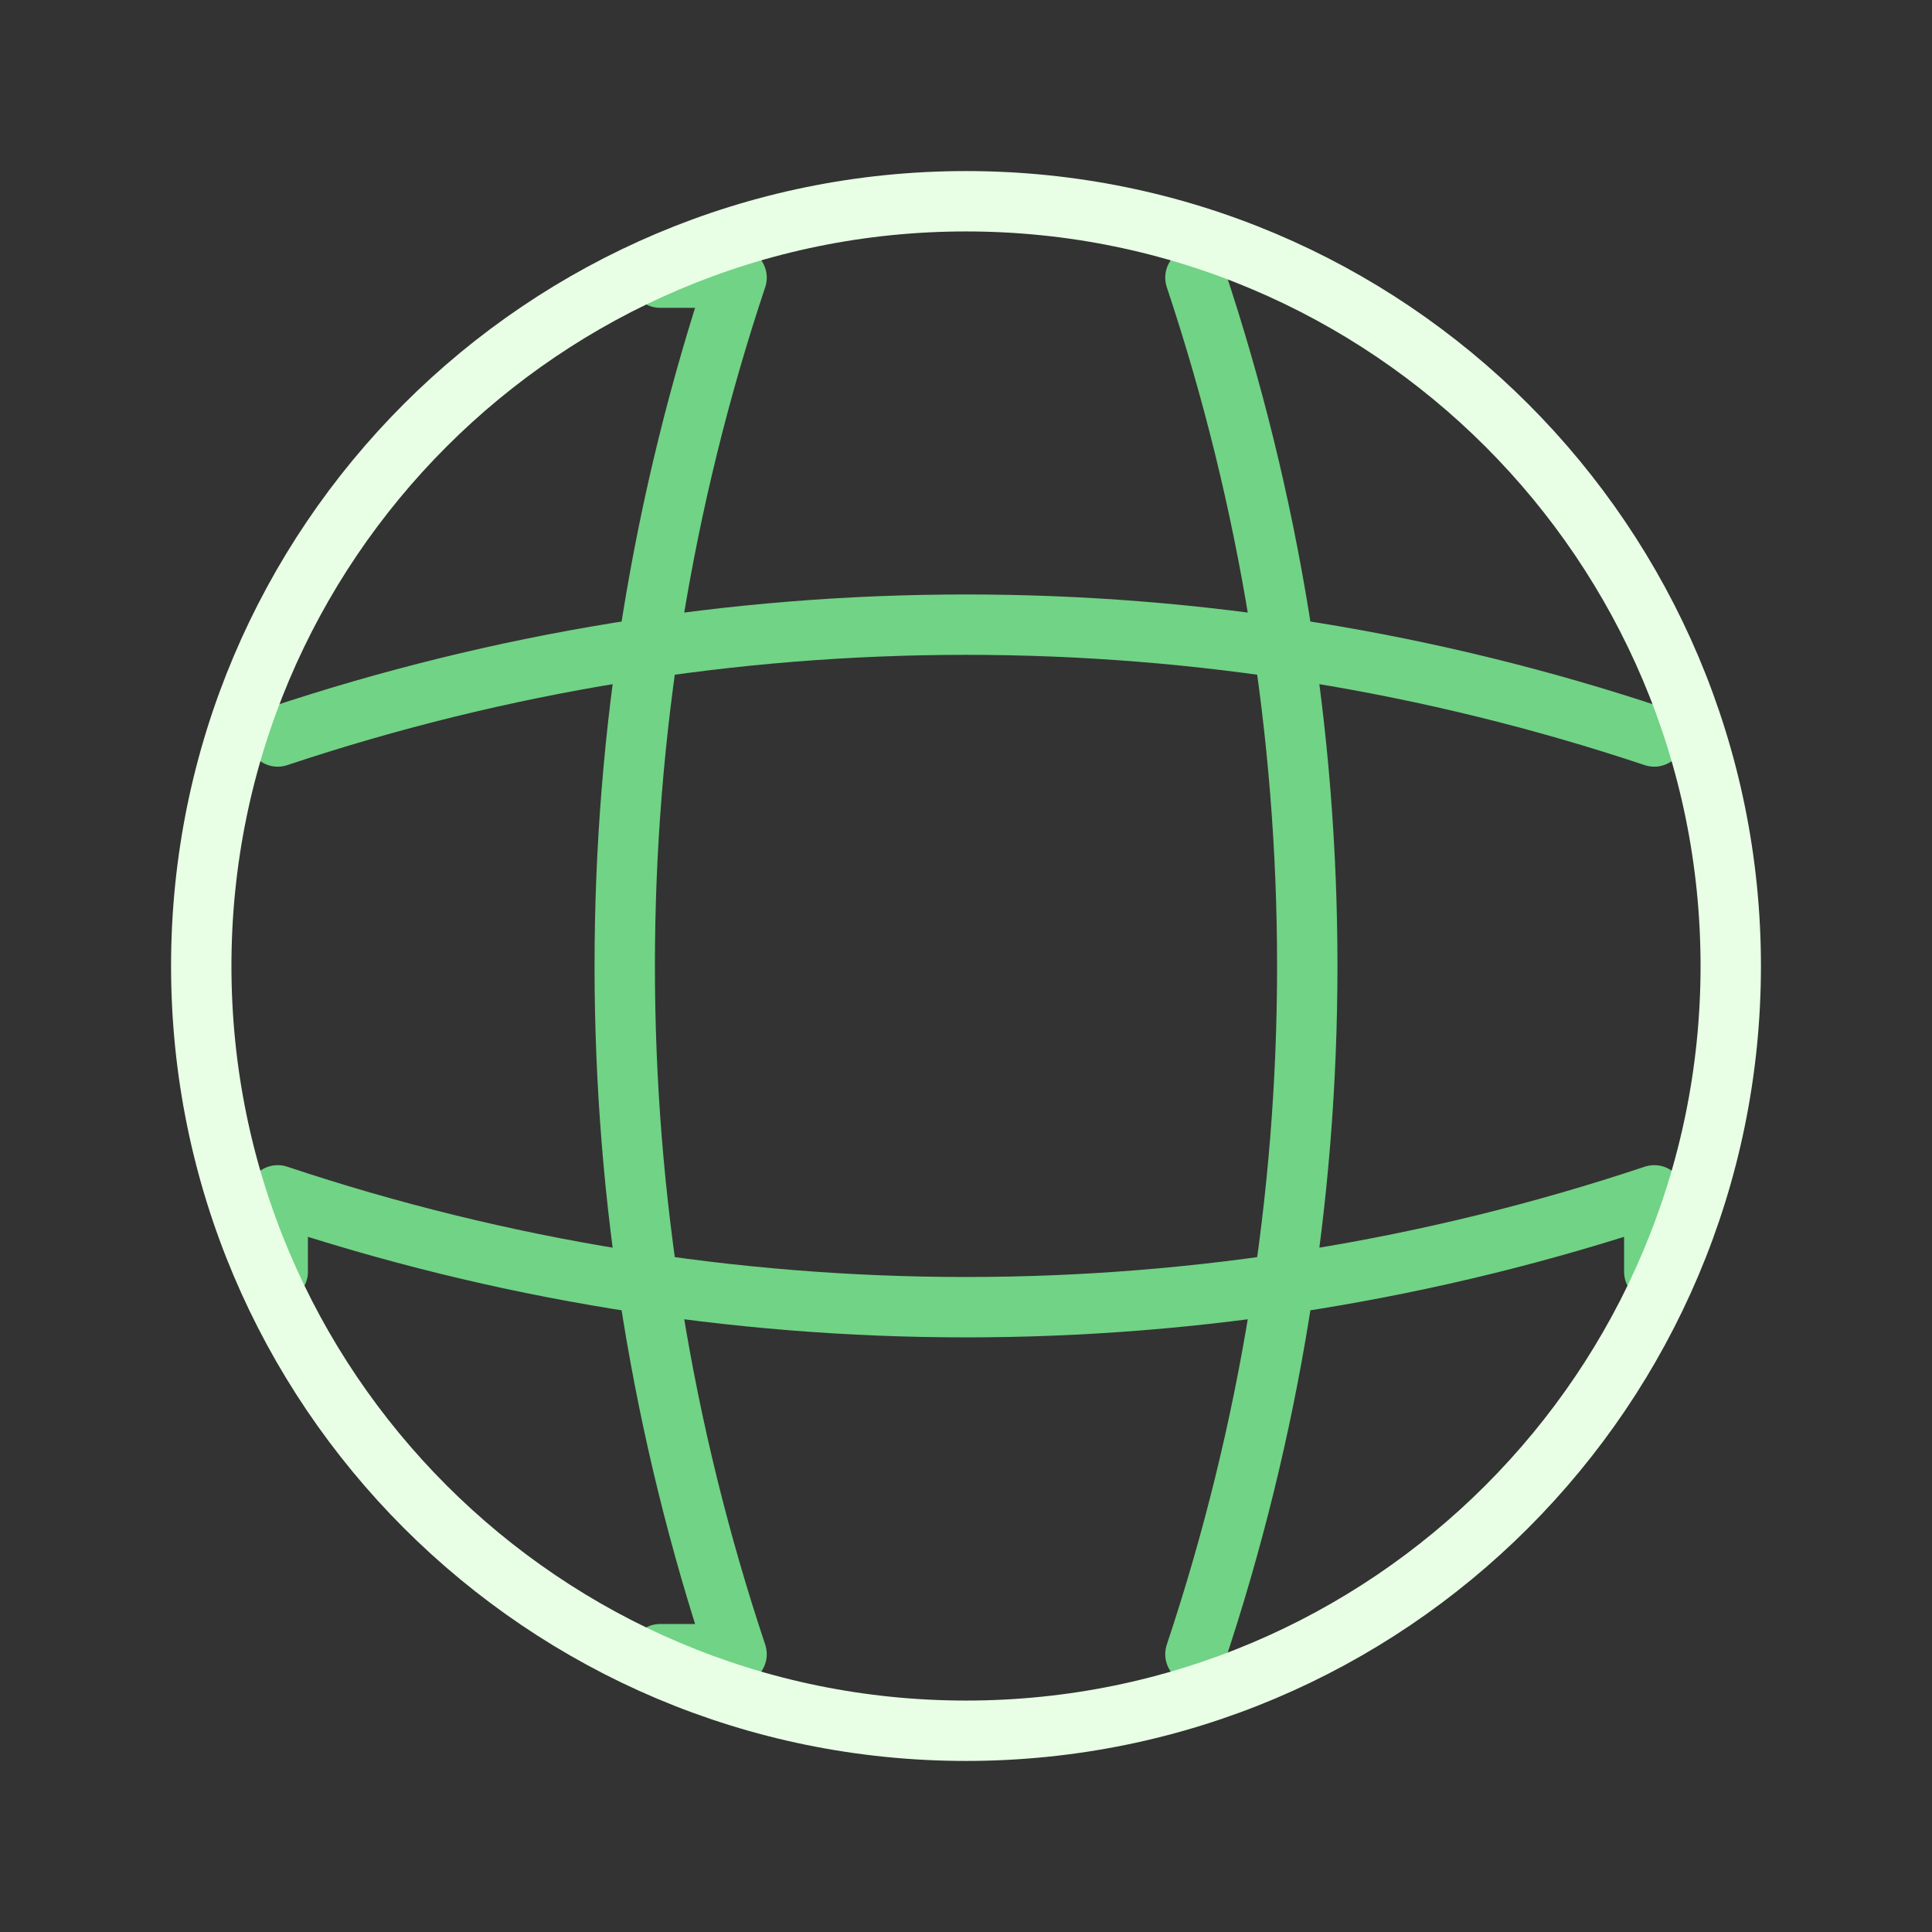
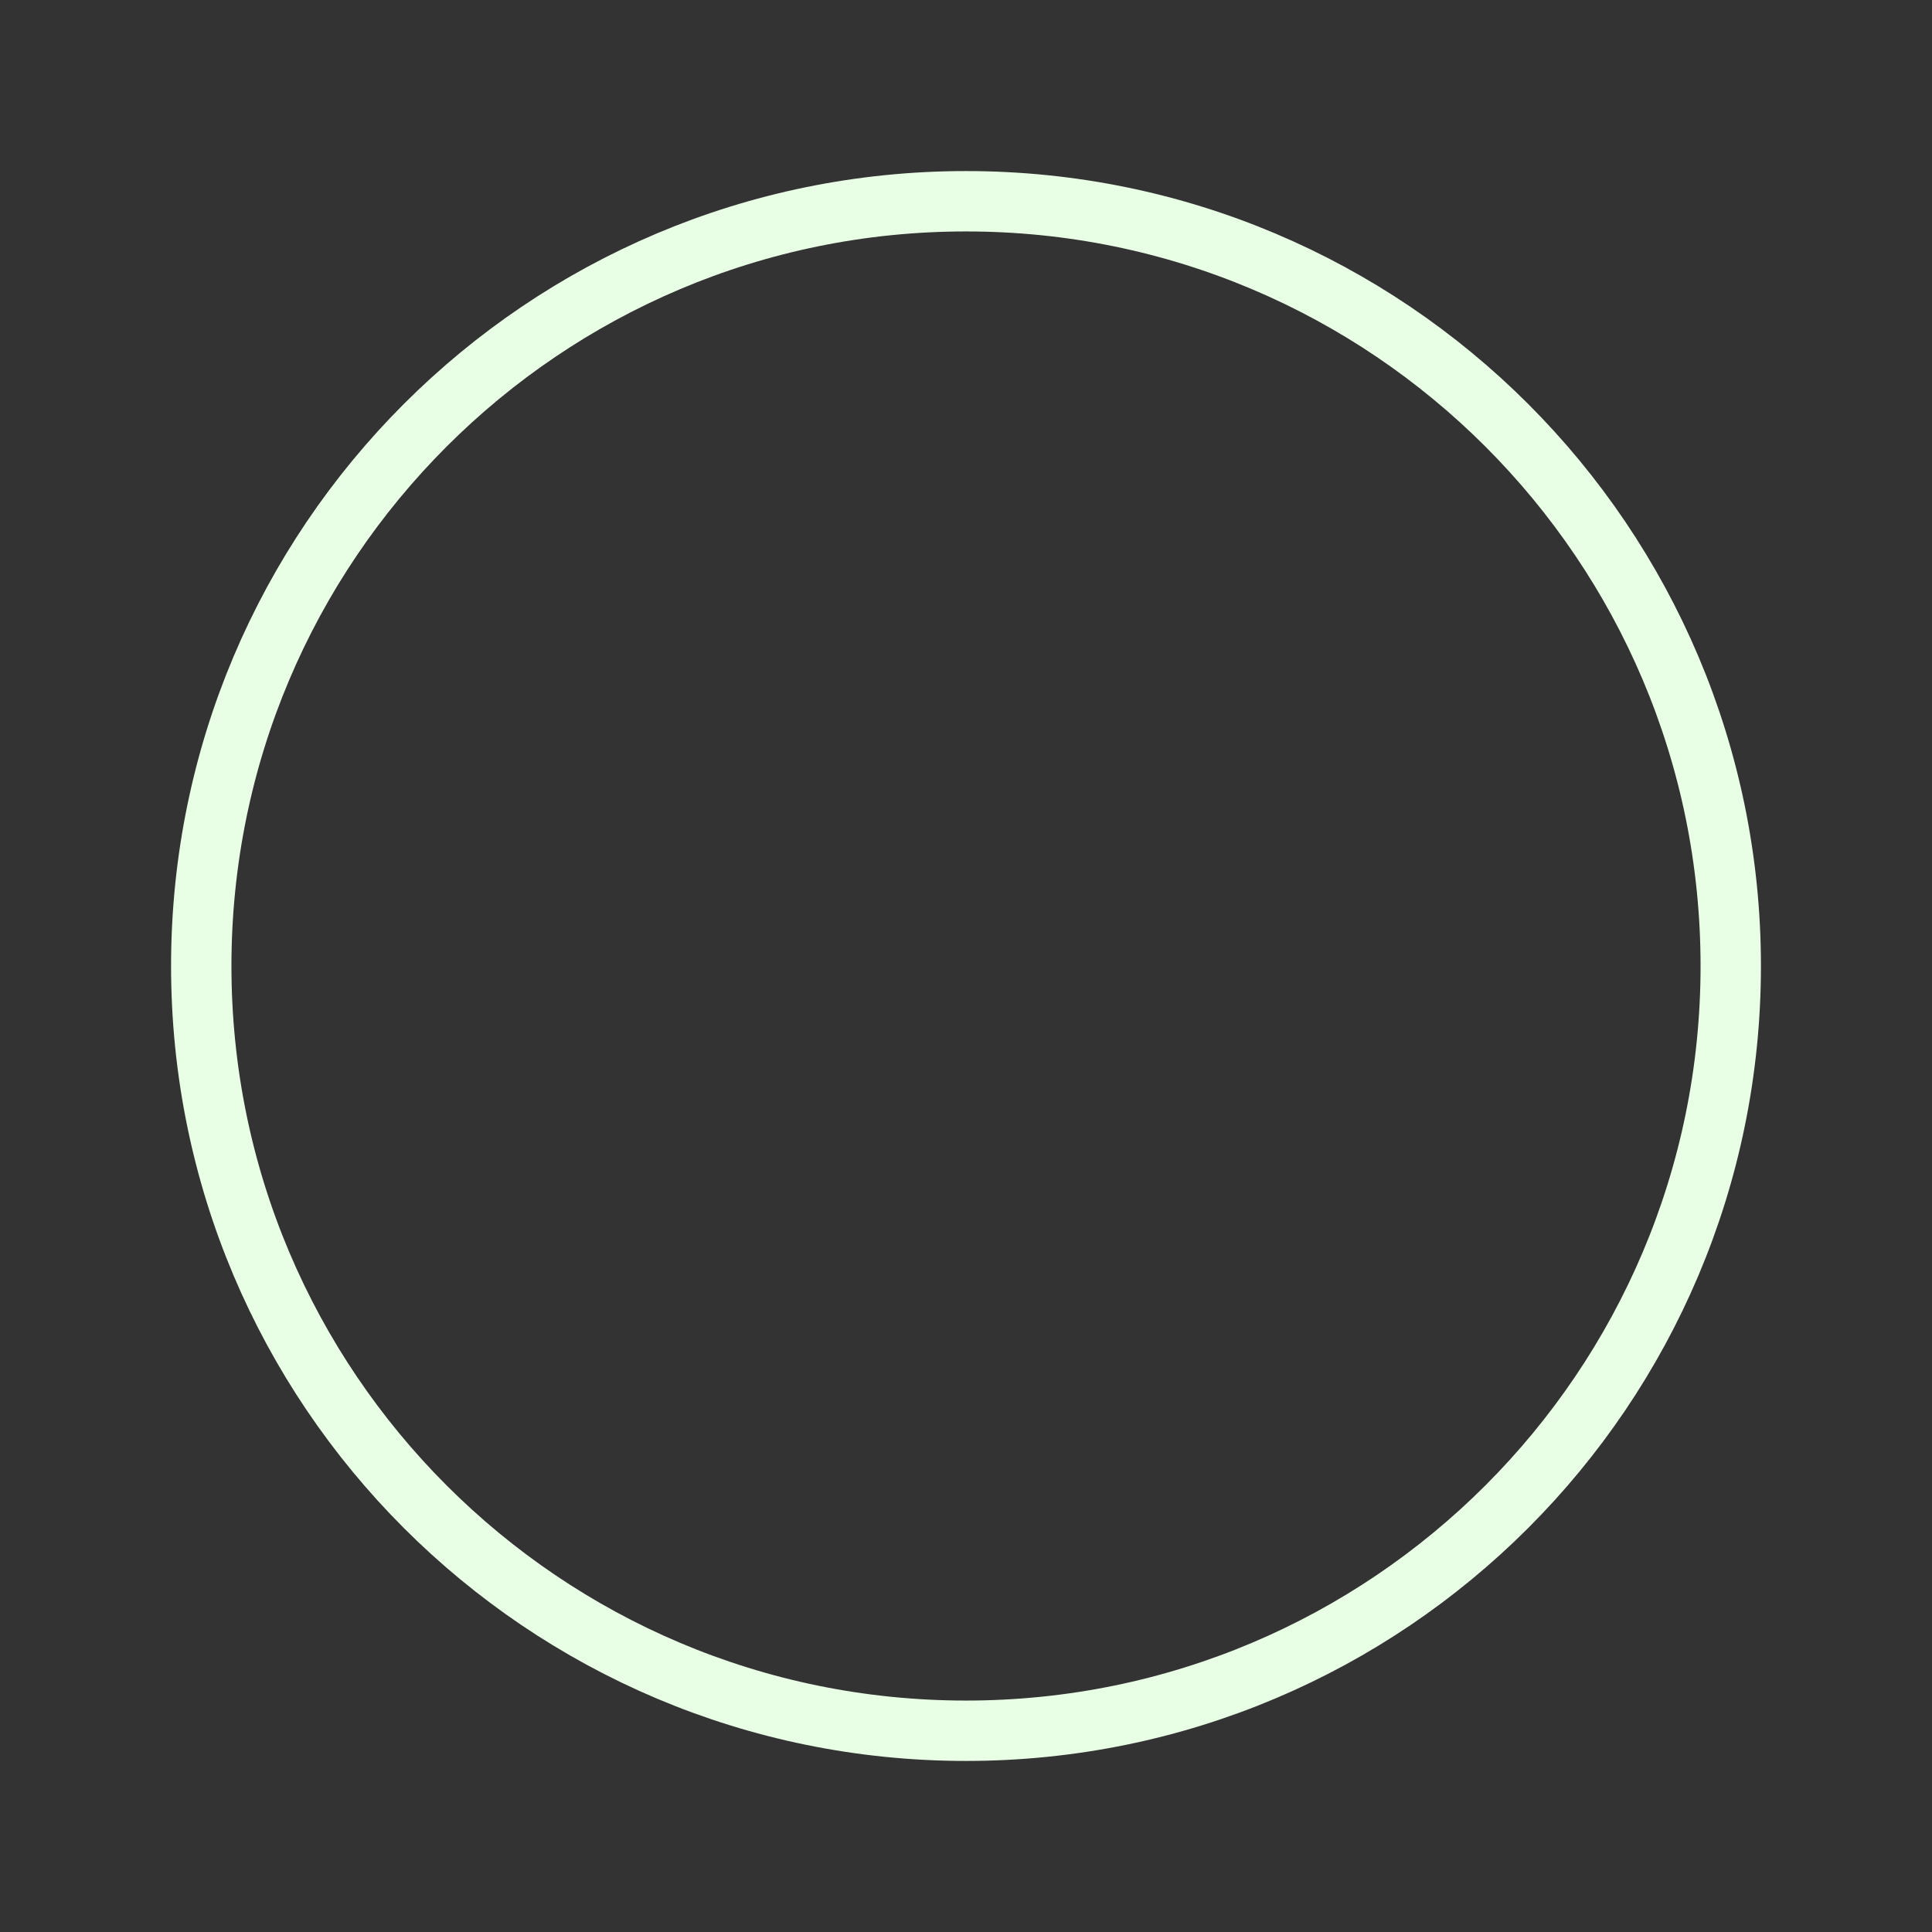
<svg xmlns="http://www.w3.org/2000/svg" width="48" height="48" viewBox="0 0 48 48" fill="none">
  <rect x="0" y="0" width="48" height="48" fill="#333333" stroke="none" />
-   <path d="M16.4 6.898H18.3C14.595 17.994 14.595 30.002 18.3 41.098H16.4M29.7 6.898C33.405 17.994 33.405 30.002 29.7 41.098M6.9 31.598V29.698C17.996 33.403 30.004 33.403 41.1 29.698V31.598M6.9 18.298C17.996 14.593 30.004 14.593 41.1 18.298" stroke="#71D385" stroke-width="1.5" stroke-linecap="round" stroke-linejoin="round" />
  <path d="M24 43C34.493 43 43 34.493 43 24C43 13.507 34.493 5 24 5C13.507 5 5 13.507 5 24C5 34.493 13.507 43 24 43Z" stroke="#E8FFE5" stroke-width="1.5" stroke-linecap="round" stroke-linejoin="round" />
</svg>